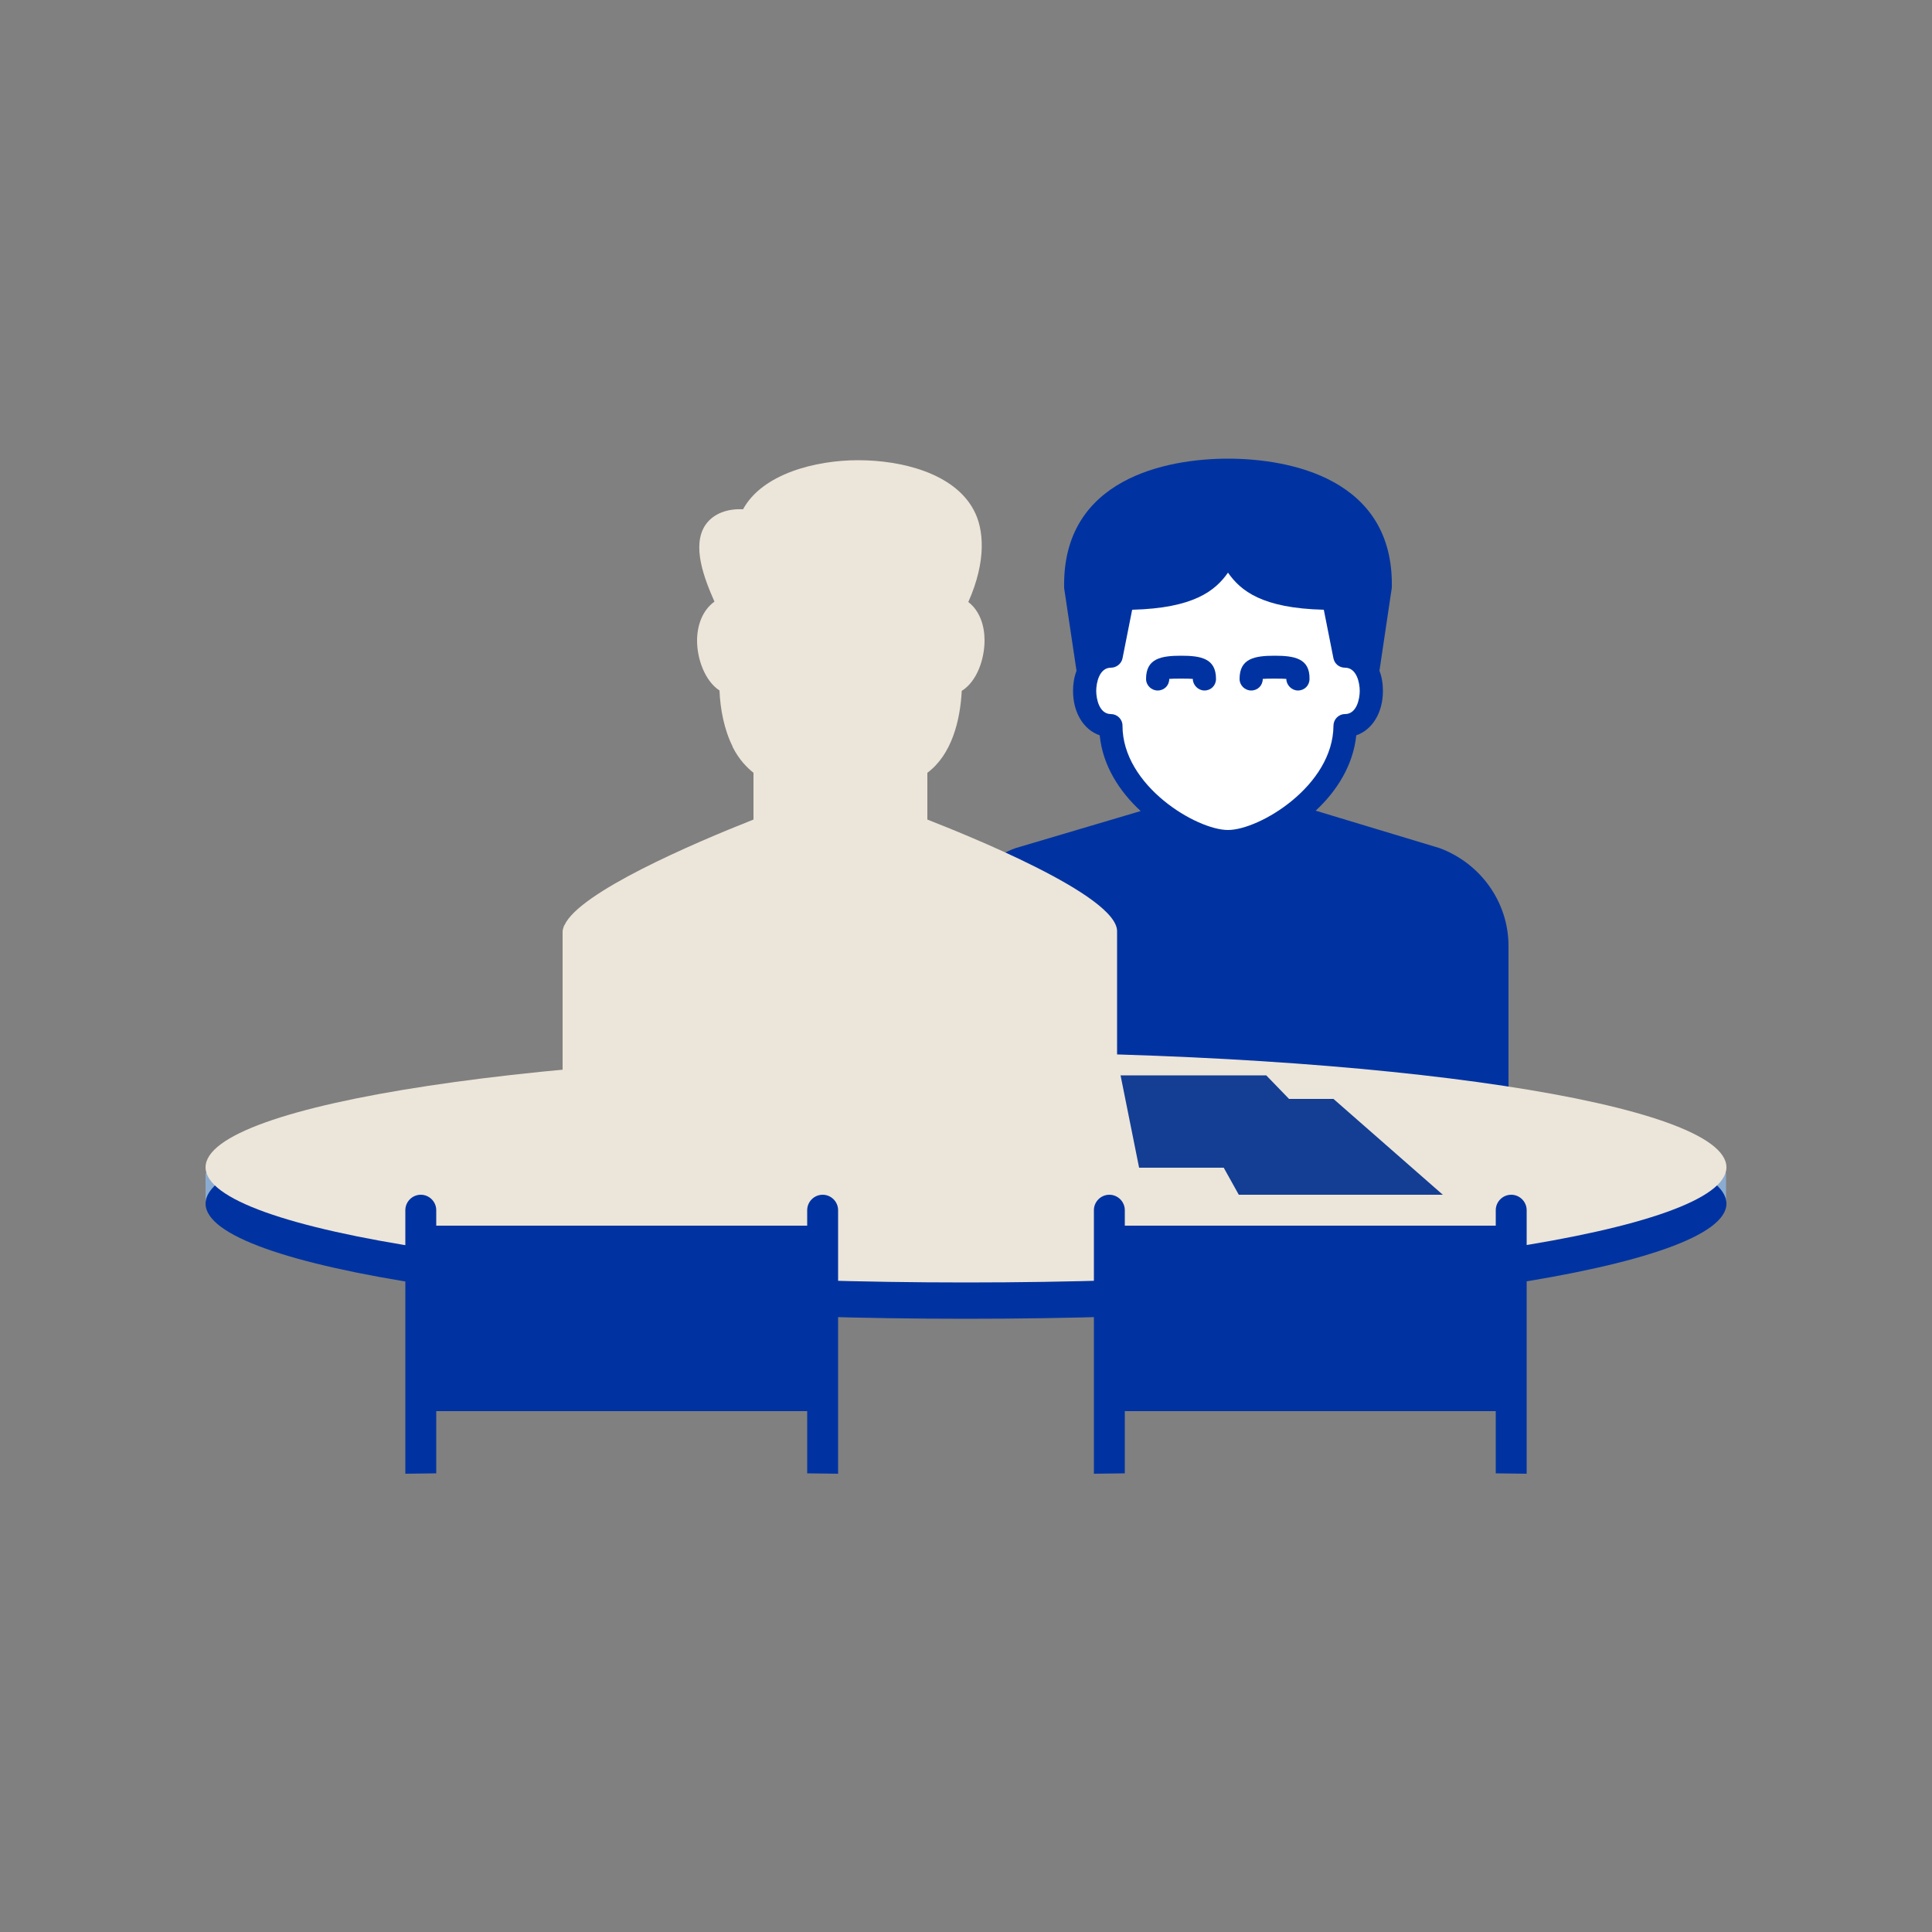
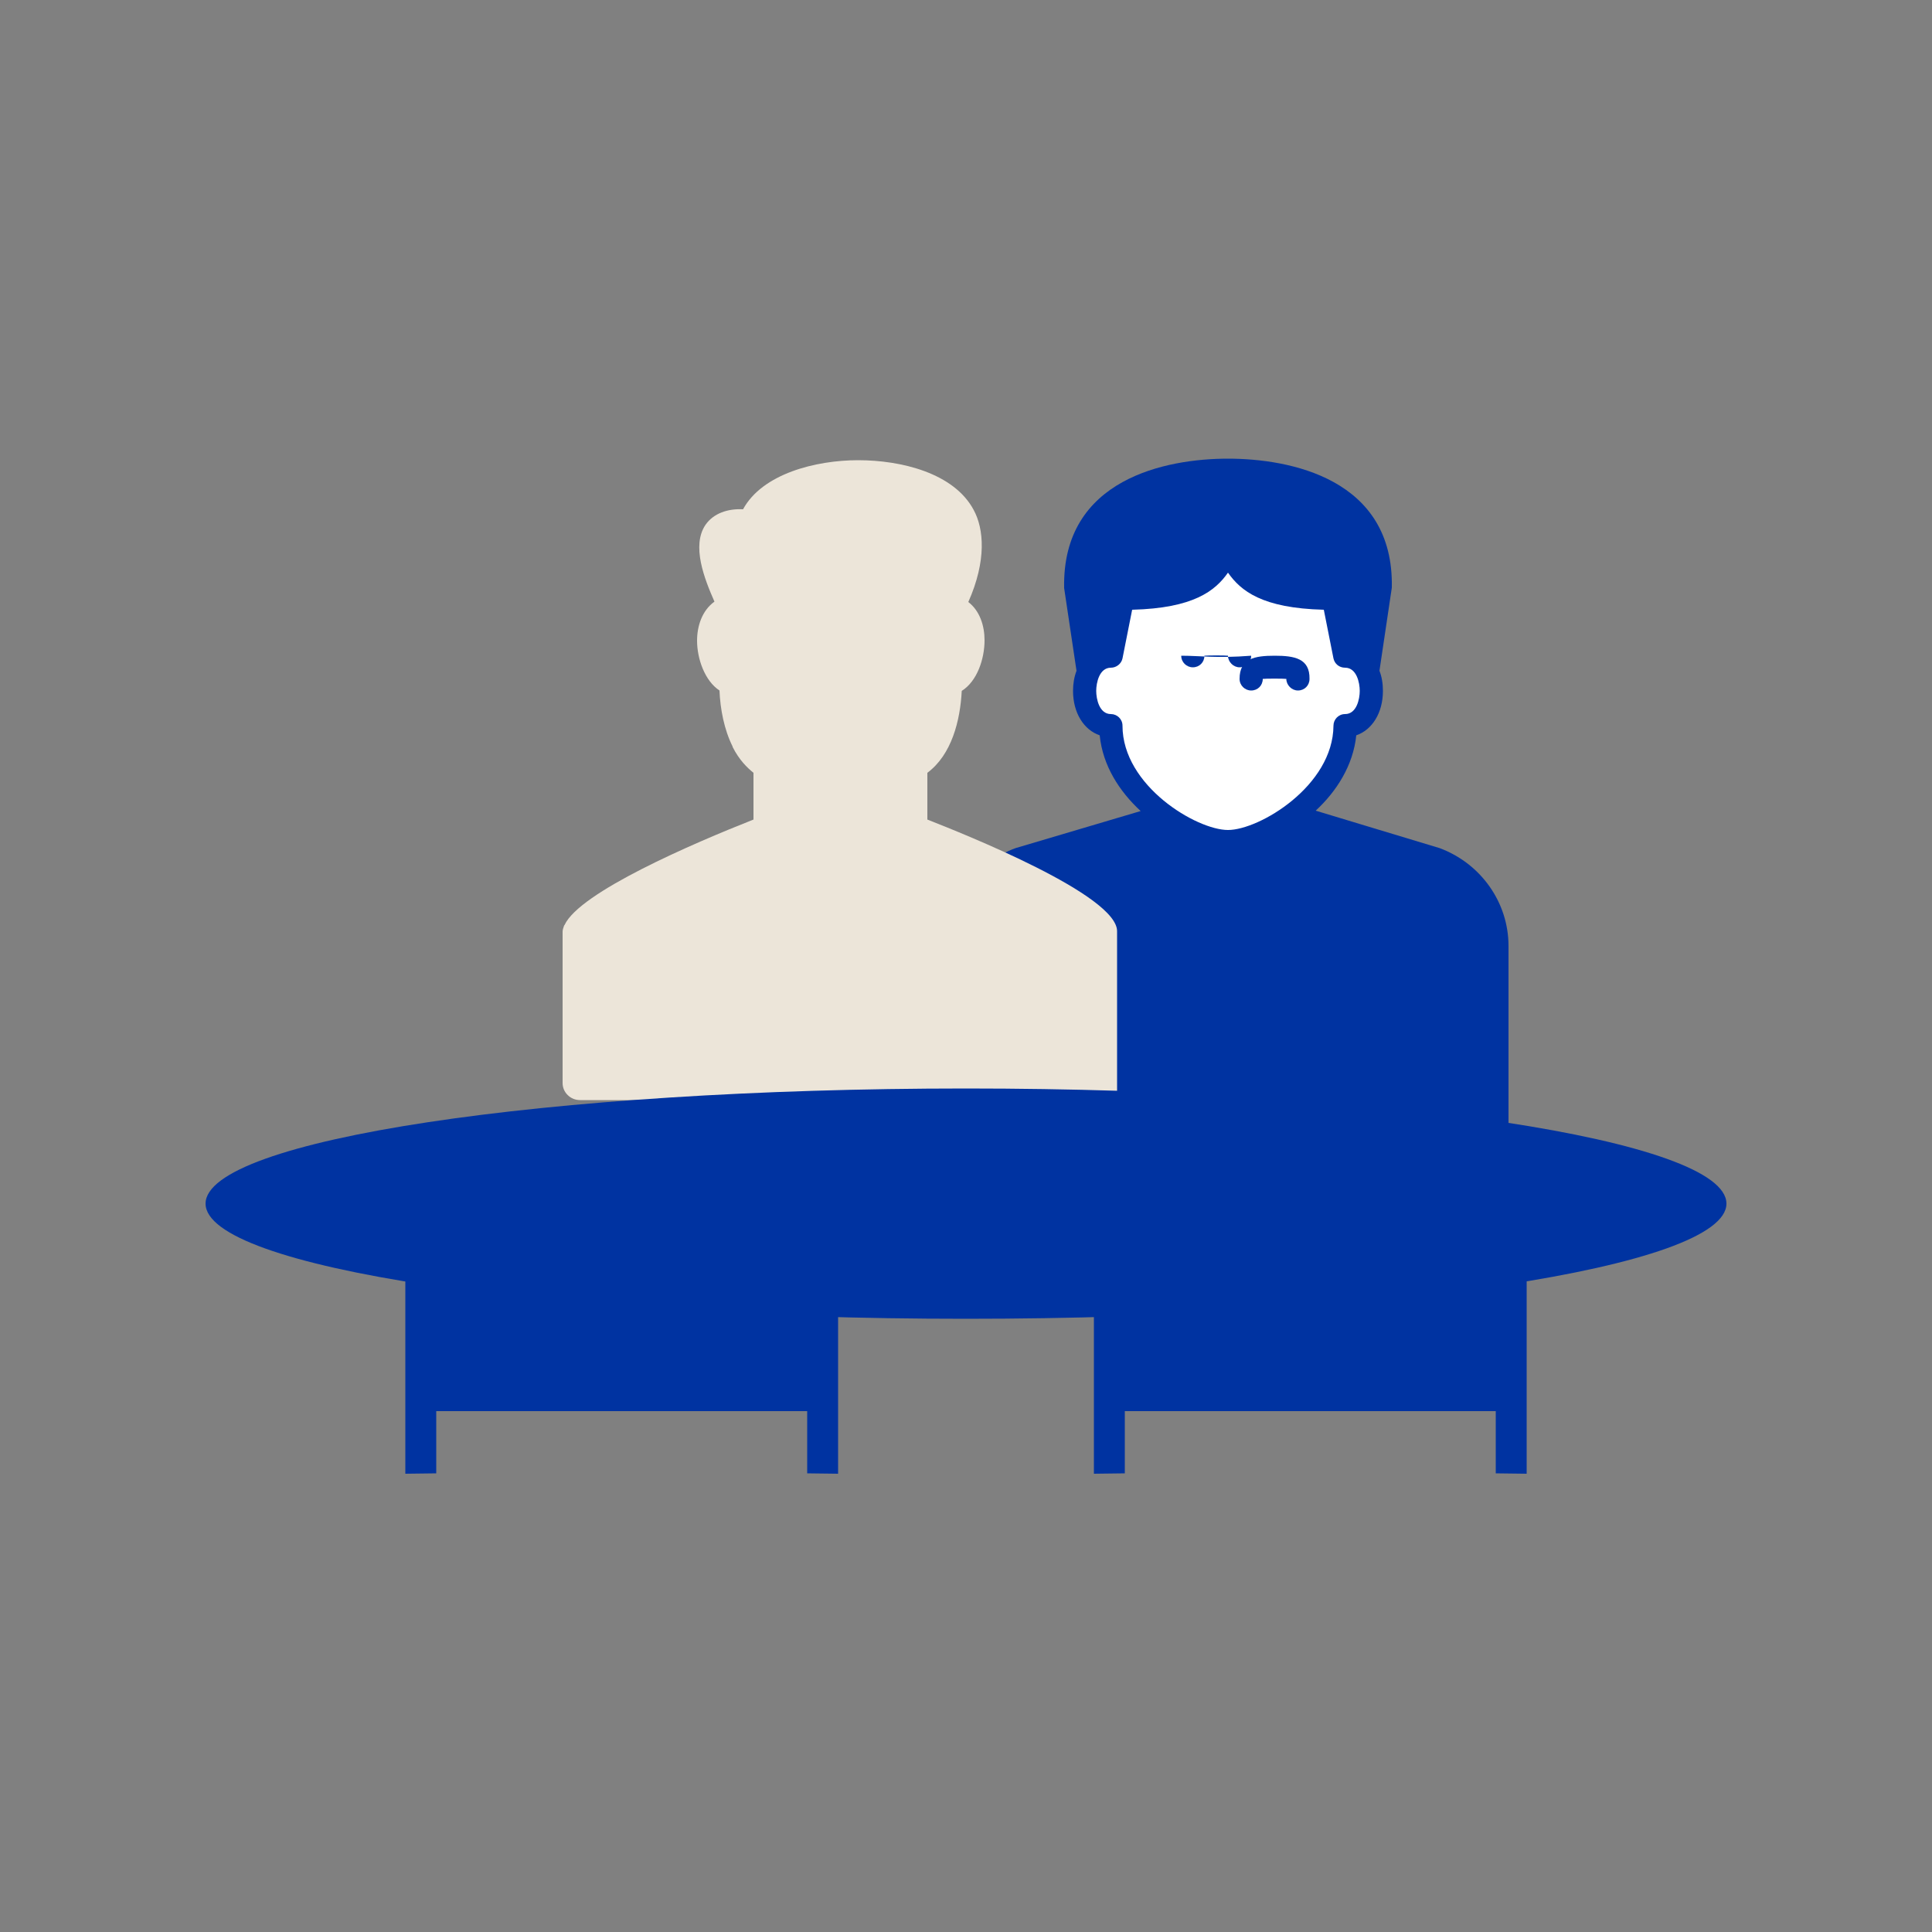
<svg xmlns="http://www.w3.org/2000/svg" version="1.2" baseProfile="tiny" id="Calque_1" x="0px" y="0px" viewBox="0 0 500 500" overflow="visible" xml:space="preserve">
  <rect x="0" y="0" width="500" height="500" fill="#808080" stroke="none" />
  <g>
    <g>
      <path fill="#FFFFFF" d="M285.4,143.5l-3,35.5c0,0,5.1,14.5,7.8,18.8c3.3,5.2,11.1,16.4,11.1,16.4s-6.9-1.6-11.6,0.2    s-21.5,3.9-21.5,3.9s14.3,37,41.6,36.4c29-0.6,57.6,1,59.9-3.7c2.4-4.7-0.5-27.8-9.6-31.6c-2.3-1-10.4-2.9-15.1-4.6    c-4.8-1.8-7.9-4.2-1.7-11.4c3.3-3.8,10.4-18.8,10.9-24.4c0.2-2.6-2.1-9.7-1.9-12.1c0.8-8-5.8-10.4-7.7-12.5    C337.4,146.3,285.4,143.5,285.4,143.5" />
      <path fill="#0033A1" d="M317.8,214.8c-8.1,0-27.3-11.4-27.3-27c0-1.7-1.4-3-3-3c-3,0-3.8-3.9-3.8-6c0-2.1,0.8-6,3.8-6    c1.4,0,2.7-1,3-2.4l2.5-12.6c15.9-0.4,21.5-4.9,24.8-9.6c3.3,4.7,8.8,9.2,24.8,9.6l2.5,12.6c0.3,1.4,1.5,2.4,3,2.4    c3,0,3.8,3.9,3.8,6c0,2.1-0.8,6-3.8,6c-1.7,0-3,1.4-3,3C345,203.4,325.9,214.8,317.8,214.8 M372.6,219.5l-32.1-9.7    c5.4-5,9.7-11.7,10.5-19.5c4.1-1.4,6.9-5.8,6.9-11.5c0-1.9-0.3-3.7-0.9-5.2l3.2-21.5c0.6-28.3-26.5-33.4-42.4-33.4    c-15.8,0-43,5.1-42.4,33.5l3.2,21.4c-0.6,1.6-0.9,3.3-0.9,5.2c0,5.7,2.8,10.1,6.9,11.5c0.8,7.9,5.1,14.5,10.6,19.6l-32.4,9.6    c-10.6,3.9-17.7,14.1-17.7,25.3v51.3c0,1.7,1.4,3,3,3l139.3-2.3c1.7,0,3-1.3,3-3v-49C390.4,233.6,383.3,223.5,372.6,219.5" />
-       <path fill="#0033A1" d="M305.7,169.7c-5.2,0-9.1,0.7-9.1,6c0,1.7,1.4,3,3,3c1.7,0,3-1.3,3-3c0.6-0.1,5.5-0.1,6.1,0    c0,1.6,1.4,3,3,3c1.7,0,3-1.3,3-3C314.7,170.4,310.8,169.7,305.7,169.7" />
+       <path fill="#0033A1" d="M305.7,169.7c0,1.7,1.4,3,3,3c1.7,0,3-1.3,3-3c0.6-0.1,5.5-0.1,6.1,0    c0,1.6,1.4,3,3,3c1.7,0,3-1.3,3-3C314.7,170.4,310.8,169.7,305.7,169.7" />
      <path fill="#0033A1" d="M329.9,169.7c-5.2,0-9.1,0.7-9.1,6c0,1.7,1.4,3,3,3c1.7,0,3-1.3,3-3c0.6-0.1,5.5-0.1,6.1,0    c0,1.6,1.4,3,3,3c1.7,0,3-1.3,3-3C339,170.4,335,169.7,329.9,169.7" />
      <path fill="#ECE5D9" d="M240,212.1V200c6.3-4.7,8.5-13.5,8.9-21.2c4-2.5,5.9-8.3,5.9-13.1c0-3.7-1.2-7.6-4.2-9.9    c4.8-10.8,4-19,1.4-23.8c-5.1-9.6-18.8-12.9-29.9-12.9c-11,0-24.8,3.5-29.8,12.7c-3.9-0.2-7.6,1-9.7,4c-3.7,5.4-0.3,14,2.3,19.9    c-3.2,2.3-4.5,6.3-4.5,10.1c0,4.7,2,10.4,5.8,12.9c0.2,4.8,1.2,10.1,3.4,14.5c0,0,0,0,0,0.1c1.7,3.4,3.8,5.4,5.4,6.7v12.1    c-15.7,6.2-45,18.8-48.9,27.3c0,0-0.1,0.1-0.1,0.1c-0.2,0.6-0.4,1.1-0.4,1.6v39.2c0,2.4,2,4.4,4.5,4.4h139v-4.4v-39.2    C289.4,231.7,249.4,215.8,240,212.1" />
    </g>
-     <rect x="53.2" y="303.6" fill="#8BACD0" width="393.5" height="8.2" />
    <g>
      <path fill="#0033A1" d="M250,341.3c108.7,0,196.8-13.4,196.8-29.8c0-16.5-88.1-29.8-196.8-29.8S53.2,295,53.2,311.5    C53.2,328,141.3,341.3,250,341.3" />
-       <path fill="#ECE5D9" d="M250,331.9c108.7,0,196.8-13.4,196.8-29.8c0-16.5-88.1-29.8-196.8-29.8S53.2,285.6,53.2,302.1    C53.2,318.6,141.3,331.9,250,331.9" />
    </g>
-     <polygon fill="#133E93" points="345.1,284.4 333.6,284.4 327.7,278.3 290,278.3 294.8,302.2 316.7,302.2 320.6,309.2 373.4,309.2     " />
    <g>
      <path fill="#0033A1" d="M216.9,381.4v-20.2v-40v-8c0-2.2-1.8-4-4-4c-2.2,0-4,1.8-4,4v4h-96v-4c0-2.2-1.8-4-4-4c-2.2,0-4,1.8-4,4v8    v40v20.2l8-0.1v-16.1h96v16.1L216.9,381.4z" />
      <path fill="#0033A1" d="M395.1,381.4v-20.2v-40v-8c0-2.2-1.8-4-4-4c-2.2,0-4,1.8-4,4v4h-96v-4c0-2.2-1.8-4-4-4c-2.2,0-4,1.8-4,4v8    v40v20.2l8-0.1v-16.1h96v16.1L395.1,381.4z" />
    </g>
  </g>
</svg>